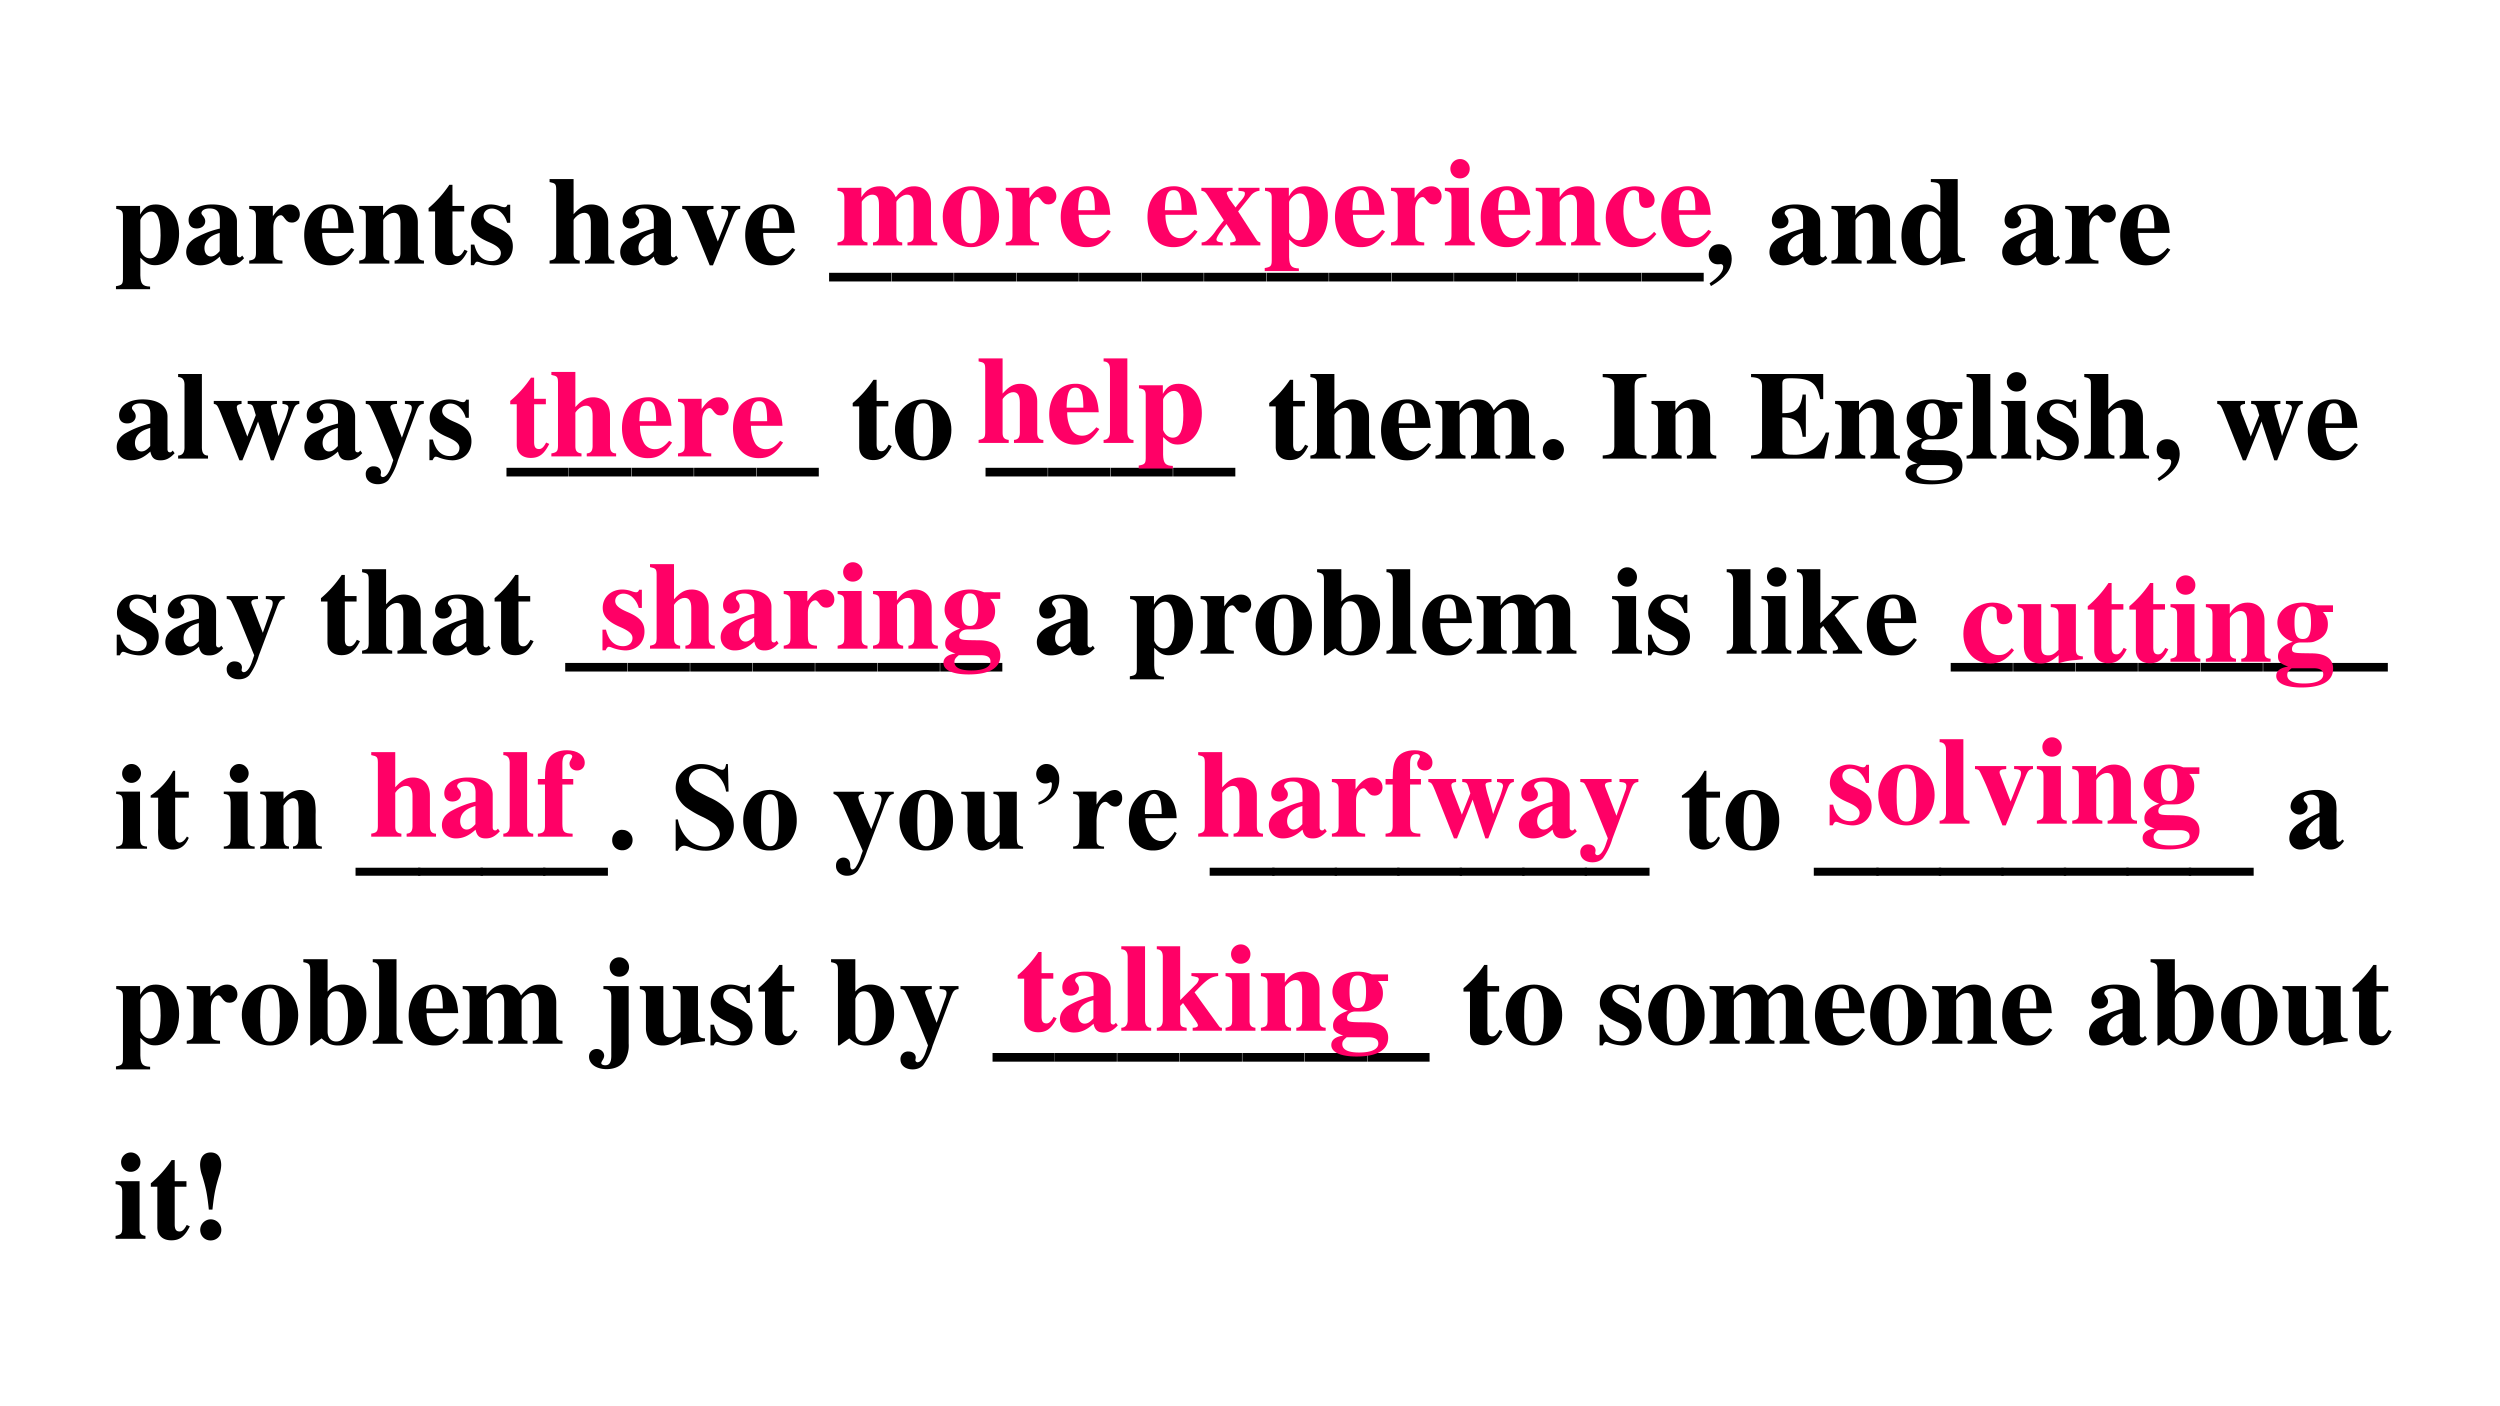
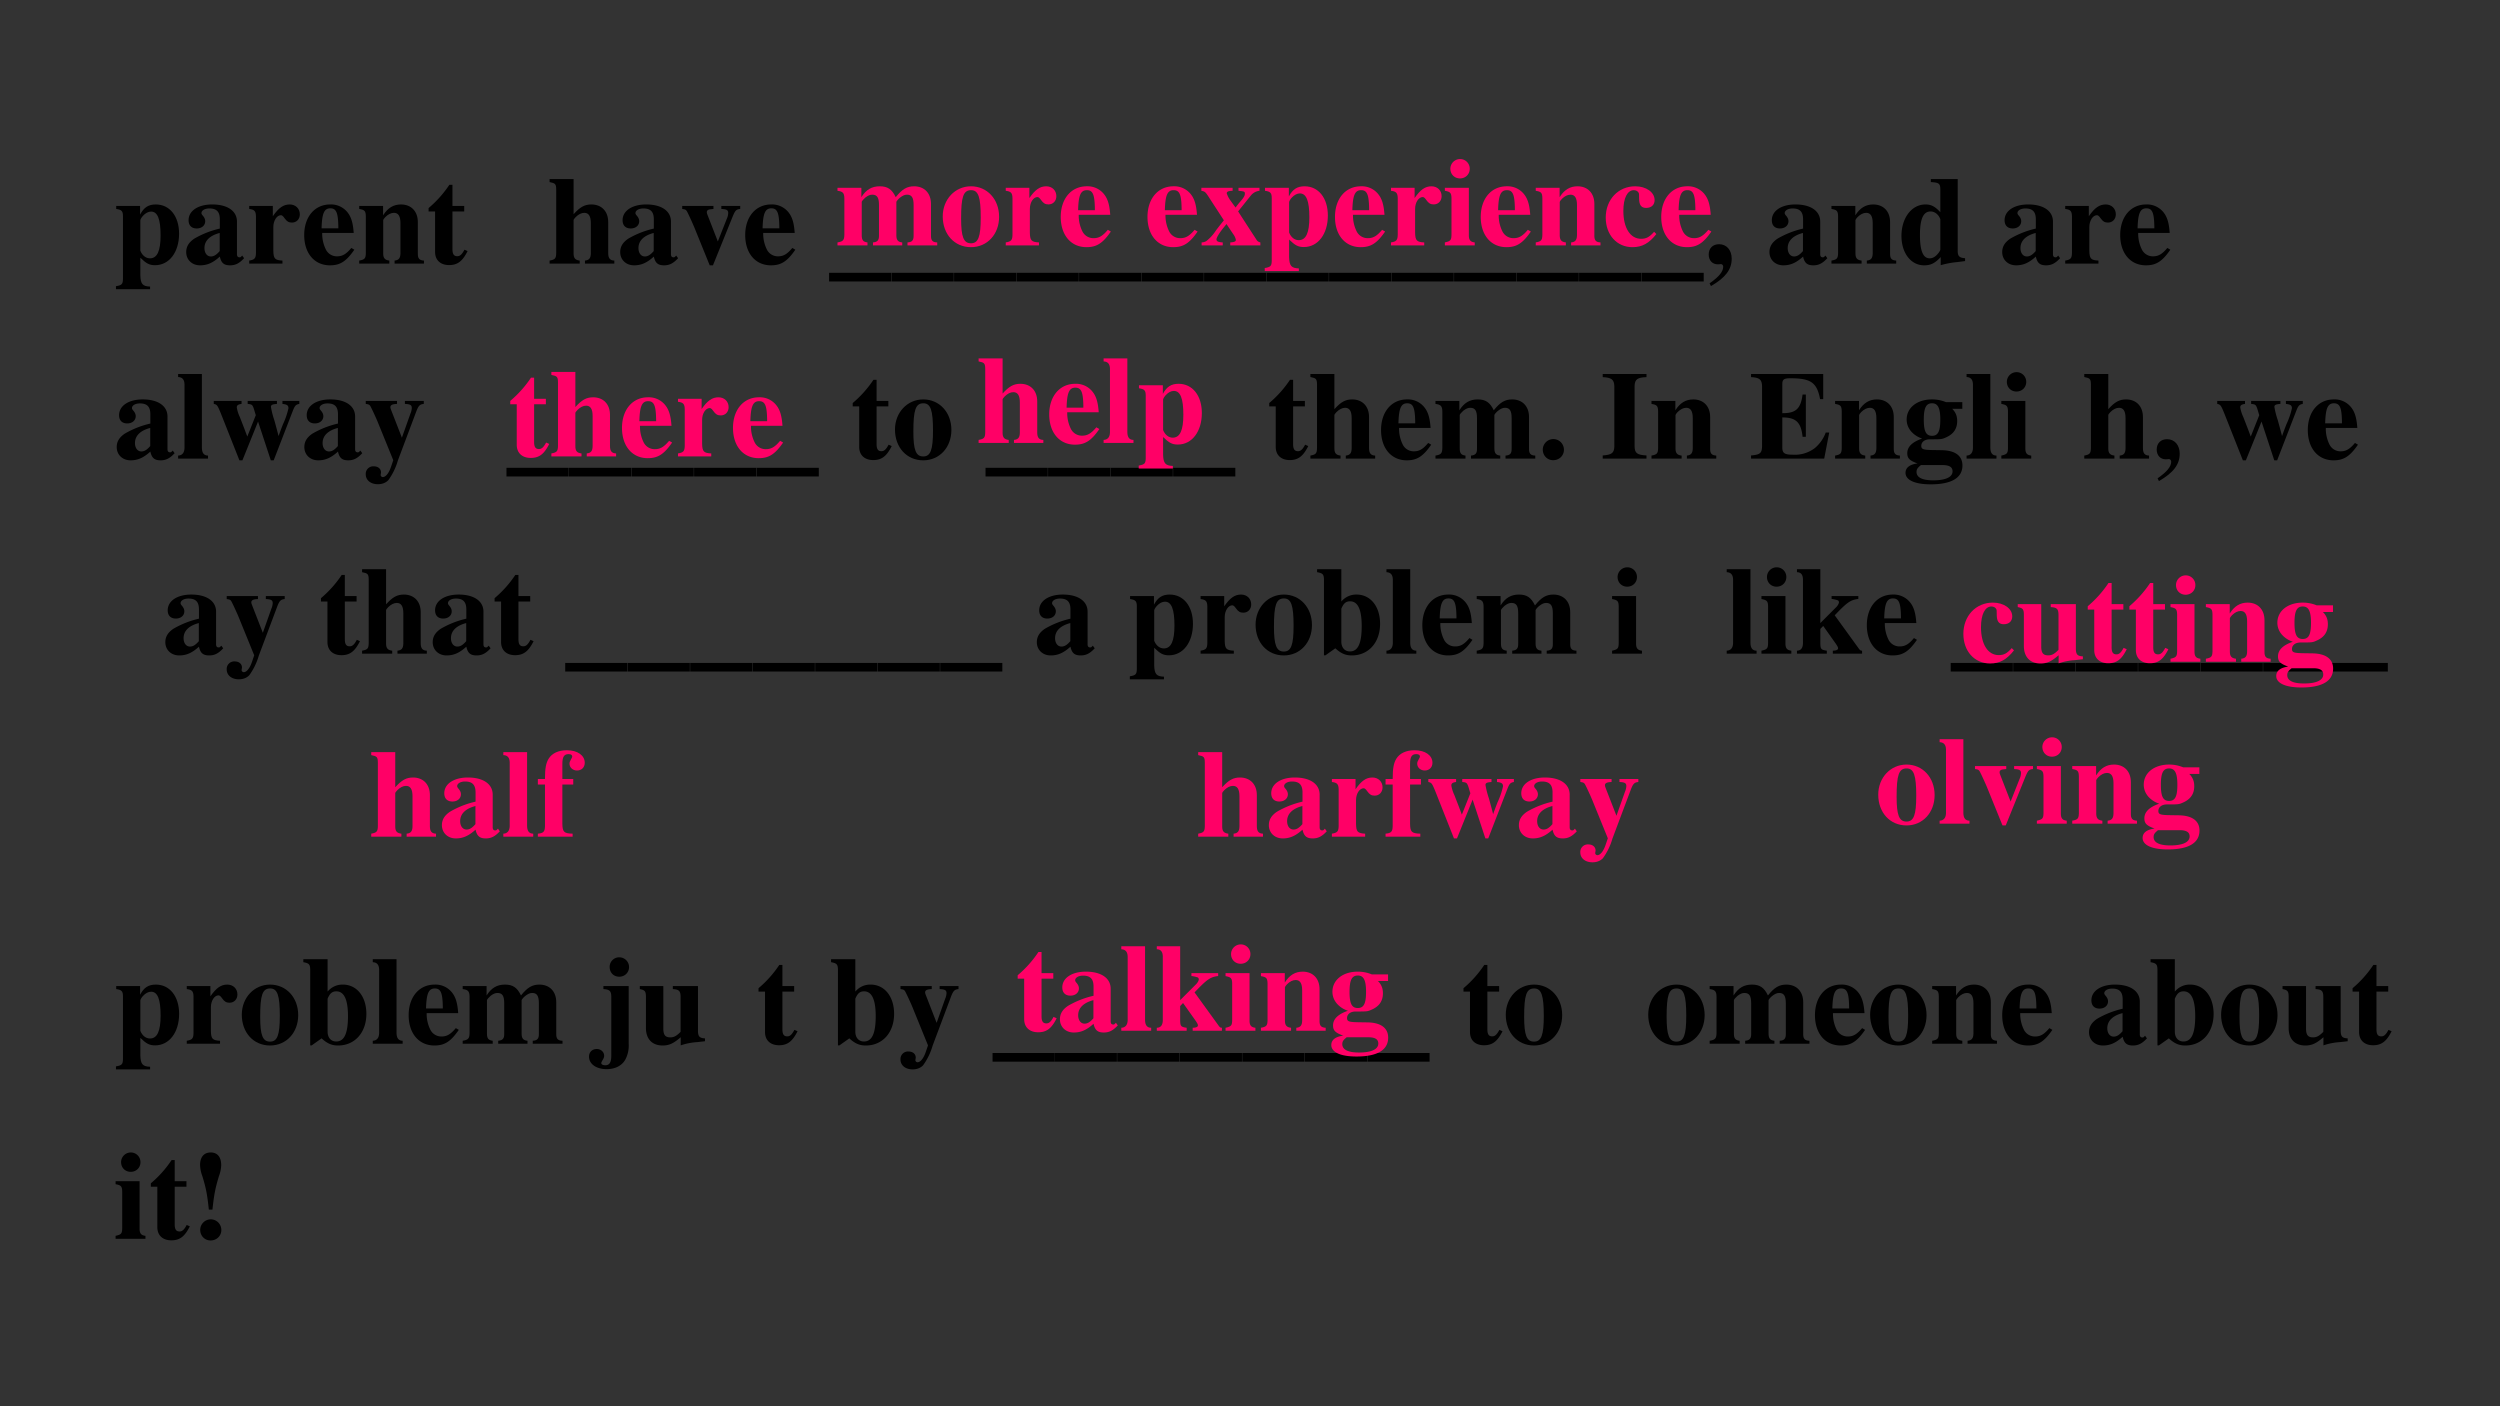
<svg xmlns="http://www.w3.org/2000/svg" xmlns:xlink="http://www.w3.org/1999/xlink" width="960" height="540" viewBox="0 0 720 405">
  <rect x="0" y="0" width="720" height="405" fill="#333333" stroke="none" />
  <g data-name="Artifact">
    <clipPath id="a">
      <path fill-rule="evenodd" d="M0 405h720V0H0Z" />
    </clipPath>
    <g clip-path="url(#a)">
-       <path fill="#fff" fill-rule="evenodd" d="M0 405h720V0H0Z" />
-     </g>
+       </g>
  </g>
  <g data-name="Span">
    <clipPath id="b">
      <path fill-rule="evenodd" d="M0 405h720V0H0Z" />
    </clipPath>
    <g clip-path="url(#b)">
      <symbol id="c">
        <path d="M.273.021C.213.023.197.042.195.111v.141C.243.205.268.192.313.192c.113 0 .192.104.192.252 0 .14-.075.234-.186.234C.26.678.224.655.193.597v.069H.002V.642C.046.636.056.625.056.583V.082C.055.04.047.032 0 .024V0h.273v.021m-.078.53c0 .007.009.023.021.036.02.022.043.034.065.034.052 0 .076-.06.076-.191C.357.306.33.247.272.247.239.247.21.27.195.308v.243Z" />
      </symbol>
      <symbol id="d">
        <path d="m.448.078-.01-.01C.435.065.432.064.427.064.413.064.406.072.406.089V.35C.406.435.33.487.208.487.095.487.019.436.019.361c0-.042.024-.066.065-.066.04 0 .068.024.068.058C.152.367.147.38.134.396.125.406.122.412.122.418c0 .021.027.037.063.037.059 0 .084-.027.084-.088V.294A.724.724 0 0 1 .064.213C.02.183 0 .149 0 .106 0 .045.046 0 .111 0c.057 0 .103.02.158.07C.28.019.302 0 .351 0c.043 0 .074.016.112.057L.448.078m-.18.036C.241.083.221.071.197.071c-.03 0-.051.027-.051.067 0 .058.042.1.122.121V.114Z" />
      </symbol>
      <symbol id="e">
        <path d="M.266.024C.205.027.194.04.193.103v.189c0 .052.028.095.061.095C.262.387.271.38.282.364.301.337.316.328.342.328c.037 0 .063.028.063.066C.405.44.371.473.324.473.274.473.236.447.189.379v.082H0V.437C.042.432.053.42.054.378V.084C.053.042.043.031 0 .024V0h.266v.024Z" />
      </symbol>
      <symbol id="f">
        <path d="M.377.139C.336.09.306.072.263.072a.098.098 0 0 0-.089.053.284.284 0 0 0-.03.134h.252C.39.343.375.39.343.428a.168.168 0 0 1-.135.059C.084.487 0 .388 0 .242S.082 0 .206 0c.081 0 .13.031.195.125L.377.139M.139.296c.003.12.021.16.07.16.047 0 .062-.034.064-.145V.296H.139Z" />
      </symbol>
      <symbol id="g">
        <path d="M.518.024C.481.026.468.041.469.081v.251c0 .086-.053.141-.135.141C.274.473.228.445.191.386v.075H0V.437C.044.43.052.421.053.378V.084C.052.041.044.032 0 .024V0h.241v.024C.205.028.192.044.192.081v.267c0 .003.007.014.017.024.022.022.046.034.069.034C.313.406.33.379.33.323V.081C.329.043.316.027.283.024V0h.235v.024Z" />
      </symbol>
      <symbol id="h">
        <path d="M.285.473H.191v.169H.166A.878.878 0 0 0 0 .456V.429h.052V.105C.052.04.095 0 .164 0c.067 0 .107.03.148.112L.287.123C.267.085.251.071.23.071.202.071.191.088.191.128v.301h.094v.044Z" />
      </symbol>
      <symbol id="i">
-         <path d="M.315.34v.145H.293C.287.47.281.465.268.465a.118.118 0 0 0-.031.007.23.23 0 0 1-.078.015C.068.487.002.425.002.341c0-.066.041-.112.142-.155C.213.156.24.131.24.099.24.06.21.034.165.034c-.07 0-.116.045-.137.132H0V.001h.025c.011.022.017.028.026.028A.07.07 0 0 0 .074.023.348.348 0 0 1 .182 0c.091 0 .154.062.154.152 0 .071-.038.114-.138.156C.13.337.102.362.102.396c0 .033.028.058.066.058A.108.108 0 0 0 .243.422.174.174 0 0 0 .29.34h.025Z" />
-       </symbol>
+         </symbol>
      <symbol id="j">
        <path d="M-2147483500-2147483500Z" />
      </symbol>
      <symbol id="k">
        <path d="M.518.024C.483.025.469.043.469.084v.248c0 .086-.053.141-.135.141-.053 0-.09-.02-.142-.078v.281H0V.652C.046.643.052.637.053.594v-.51C.052.041.044.032 0 .024V0h.241v.024C.205.028.192.044.192.081v.267c0 .004.007.014.017.024.022.022.046.034.069.034C.313.406.33.379.33.323V.081C.329.043.316.027.283.024V0h.235v.024Z" />
      </symbol>
      <symbol id="l">
        <path d="M.464.475H.313V.451C.356.449.368.442.368.418A.116.116 0 0 0 .357.373L.285.191.206.394C.198.414.197.418.197.425c0 .015.01.022.035.024L.25.451v.024H0V.451C.023.448.029.445.035.436c.003 0 .049-.1.065-.14L.22 0h.026l.16.396C.425.44.433.448.464.451v.024Z" />
      </symbol>
      <symbol id="m">
        <path d="M.497 0v.069H0V0h.497Z" />
      </symbol>
      <symbol id="n">
        <path d="M.018 0c.116.067.166.133.166.219 0 .069-.041.116-.101.116C.033.335 0 .303 0 .252 0 .206.029.174.073.174L.09.175l.007.001C.108.176.116.167.116.155.116.116.082.074.007.022L.018 0Z" />
      </symbol>
      <symbol id="o">
        <path d="M.509.057C.464.06.45.073.45.115V.69H.235V.666C.3.662.31.655.311.608V.425C.268.471.238.487.192.487.082.487 0 .38 0 .235 0 .098.076 0 .181 0c.053 0 .086.016.133.066V.001a.687.687 0 0 0 .133.025l.062.008v.023M.311.126C.311.12.301.103.289.09.269.067.248.056.226.056.173.056.148.115.148.243c0 .129.027.188.085.188.033 0 .064-.024.078-.062V.126Z" />
      </symbol>
      <use xlink:href="#c" transform="matrix(36 0 0 -36 33.396 83.29)" />
      <use xlink:href="#d" transform="matrix(36 0 0 -36 53.628 76.414)" />
      <use xlink:href="#e" transform="matrix(36 0 0 -36 71.772 75.91)" />
      <use xlink:href="#f" transform="matrix(36 0 0 -36 87.612 76.414)" />
      <use xlink:href="#g" transform="matrix(36 0 0 -36 103.452 75.91)" />
      <use xlink:href="#h" transform="matrix(36 0 0 -36 123.432 76.342)" />
      <use xlink:href="#i" transform="matrix(36 0 0 -36 135.6 76.414)" />
      <use xlink:href="#j" transform="matrix(36 0 0 -36 77309400000 -77309400000)" />
      <use xlink:href="#k" transform="matrix(36 0 0 -36 158.28 75.91)" />
      <use xlink:href="#d" transform="matrix(36 0 0 -36 178.62 76.414)" />
      <use xlink:href="#l" transform="matrix(36 0 0 -36 196.476 76.414)" />
      <use xlink:href="#f" transform="matrix(36 0 0 -36 214.62 76.414)" />
      <use xlink:href="#j" transform="matrix(36 0 0 -36 77309400000 -77309400000)" />
      <use xlink:href="#m" transform="matrix(36 0 0 -36 238.776 81.058)" />
      <use xlink:href="#m" transform="matrix(36 0 0 -36 256.776 81.058)" />
      <use xlink:href="#m" transform="matrix(36 0 0 -36 274.776 81.058)" />
      <use xlink:href="#m" transform="matrix(36 0 0 -36 292.776 81.058)" />
      <use xlink:href="#m" transform="matrix(36 0 0 -36 310.776 81.058)" />
      <use xlink:href="#m" transform="matrix(36 0 0 -36 328.776 81.058)" />
      <use xlink:href="#m" transform="matrix(36 0 0 -36 346.776 81.058)" />
      <use xlink:href="#m" transform="matrix(36 0 0 -36 364.776 81.058)" />
      <use xlink:href="#m" transform="matrix(36 0 0 -36 382.776 81.058)" />
      <use xlink:href="#m" transform="matrix(36 0 0 -36 400.776 81.058)" />
      <use xlink:href="#m" transform="matrix(36 0 0 -36 418.776 81.058)" />
      <use xlink:href="#m" transform="matrix(36 0 0 -36 436.776 81.058)" />
      <use xlink:href="#m" transform="matrix(36 0 0 -36 454.776 81.058)" />
      <use xlink:href="#m" transform="matrix(36 0 0 -36 472.776 81.058)" />
      <use xlink:href="#n" transform="matrix(36 0 0 -36 492.108 82.39)" />
      <use xlink:href="#j" transform="matrix(36 0 0 -36 77309400000 -77309400000)" />
      <use xlink:href="#d" transform="matrix(36 0 0 -36 509.604 76.414)" />
      <use xlink:href="#g" transform="matrix(36 0 0 -36 527.46 75.91)" />
      <use xlink:href="#o" transform="matrix(36 0 0 -36 547.62 76.414)" />
      <use xlink:href="#j" transform="matrix(36 0 0 -36 77309400000 -77309400000)" />
      <use xlink:href="#d" transform="matrix(36 0 0 -36 576.636 76.414)" />
      <use xlink:href="#e" transform="matrix(36 0 0 -36 594.78 75.91)" />
      <use xlink:href="#f" transform="matrix(36 0 0 -36 610.62 76.414)" />
      <use xlink:href="#j" transform="matrix(36 0 0 -36 77309400000 -77309400000)" />
    </g>
  </g>
  <g data-name="Span">
    <clipPath id="p">
      <path fill-rule="evenodd" d="M0 405h720V0H0Z" />
    </clipPath>
    <g clip-path="url(#p)">
      <symbol id="q">
        <path d="M.239.024c-.032 0-.048.02-.049.06v.592H0V.652C.033.651.05.632.051.594v-.51C.05.046.032.025 0 .024V0h.239v.024Z" />
      </symbol>
      <symbol id="r">
        <path d="M.684.475H.549V.451C.586.447.597.439.597.416A.61.61 0 0 0 .553.288 3.579 3.579 0 0 1 .518.194a5.28 5.28 0 0 1-.034.127.666.666 0 0 0-.027.106c0 .016.01.021.048.024v.024H.271V.451C.31.447.311.446.33.38L.336.361.268.19.244.254.208.347a.28.28 0 0 0-.024.076c0 .017.01.024.038.028v.024H0V.451C.026.446.03.44.057.374L.205 0h.024l.125.31L.456 0h.023l.155.401c.015.037.023.045.05.05v.024Z" />
      </symbol>
      <symbol id="s">
        <path d="M.464.666H.313V.642C.356.64.368.633.368.609A.125.125 0 0 0 .357.564L.289.372.217.557c-.02.051-.02.051-.02.059 0 .015.012.022.037.025L.25.642v.024H0V.642C.023.639.029.636.035.627.038.626.084.528.1.487L.22.192.202.139C.185.089.16.057.136.057a.018.018 0 0 0-.017.017L.12.08l.002.014c0 .029-.023.049-.058.049A.06.06 0 0 1 0 .079C0 .032.04 0 .097 0 .131 0 .16.011.181.033A.507.507 0 0 1 .257.19l.149.397c.017.042.027.052.058.055v.024Z" />
      </symbol>
      <symbol id="t">
        <path d="M.226.487C.098.487 0 .382 0 .246 0 .103.094 0 .226 0c.13 0 .225.103.225.243 0 .141-.096.244-.225.244M.227.456C.285.456.304.401.304.237.304.083.284.031.226.031.167.031.147.082.147.229c0 .175.018.227.08.227Z" />
      </symbol>
      <symbol id="u">
        <path d="M.798.024C.76.025.747.04.748.081v.251c0 .086-.053.141-.135.141C.556.473.517.45.466.386.436.449.401.473.338.473.274.473.229.446.191.386v.075H0V.437C.042.432.054.42.055.378V.084C.054.042.044.031 0 .024V0h.24v.024C.206.028.194.042.194.081v.267c0 .006.016.024.029.035.021.016.037.023.055.023.039 0 .054-.023.054-.083V.081C.333.042.32.027.284.024V0h.234v.024C.484.027.471.043.471.081v.267c0 .005.016.024.029.034.022.017.038.024.056.024.038 0 .053-.024.053-.083V.081C.61.041.597.026.56.024V0h.238v.024Z" />
      </symbol>
      <symbol id="v">
        <path d="M.084.169A.085.085 0 0 1 0 .085C0 .037.036 0 .083 0c.048 0 .086.036.086.083a.085.085 0 0 1-.085.086Z" />
      </symbol>
      <symbol id="w">
        <path d="M.35.025C.276.029.256.043.255.096V.58C.256.633.278.649.35.651v.025H0V.651C.07.648.091.632.093.58V.096C.091.045.073.03 0 .025V0h.35v.025Z" />
      </symbol>
      <symbol id="x">
        <path d="M0 .651C.067.648.086.632.088.58V.096C.086.043.072.031 0 .025V0h.585l.04.208H.597A.294.294 0 0 0 .51.084.264.264 0 0 0 .333.031C.268.031.25.044.25.087v.242C.359.329.4.29.412.174h.026v.338H.412C.397.398.358.362.25.363v.232c0 .038.013.047.065.047.163 0 .212-.034.237-.167h.025v.201H0V.651Z" />
      </symbol>
      <symbol id="y">
        <path d="M.454.604v.053h-.13a.293.293 0 0 1-.112.022C.093.679.009.613.009.518c0-.035.012-.067.036-.095A.197.197 0 0 1 .133.366C.054.339.014.3.014.249.014.208.032.19.096.167.033.159 0 .133 0 .092 0 .034.075 0 .201 0c.167 0 .254.052.254.151 0 .077-.058.12-.164.122L.226.274c-.085.001-.1.006-.1.034 0 .031.028.052.068.052.092 0 .096 0 .129.015.06.026.09.069.09.131 0 .04-.012.07-.04.098h.081M.296.154c.054 0 .08-.016.08-.05C.376.058.321.032.222.032.134.032.088.055.088.099c0 .021.007.032.035.055h.173M.212.648C.259.648.278.61.278.517S.26.388.212.388.146.423.146.517s.018.131.066.131Z" />
      </symbol>
      <symbol id="z">
        <path d="M.239.024C.205.028.192.043.192.081v.38H0V.437C.044.429.052.42.053.378V.084C.052.042.045.034 0 .024V0h.239v.024M.122.691A.078.078 0 0 1 .044.614c0-.045.033-.078.077-.078s.078.033.078.077a.077.077 0 0 1-.077.078Z" />
      </symbol>
      <use xlink:href="#d" transform="matrix(36.024 0 0 -36.024 33.613 132.574)" />
      <use xlink:href="#q" transform="matrix(36.024 0 0 -36.024 51.3 132.07)" />
      <use xlink:href="#r" transform="matrix(36.024 0 0 -36.024 61.567 132.574)" />
      <use xlink:href="#d" transform="matrix(36.024 0 0 -36.024 87.649 132.574)" />
      <use xlink:href="#s" transform="matrix(36.024 0 0 -36.024 105.336 139.455)" />
      <use xlink:href="#i" transform="matrix(36.024 0 0 -36.024 123.673 132.574)" />
      <use xlink:href="#j" transform="matrix(36.024 0 0 -36.024 77360940000 -77360940000)" />
      <use xlink:href="#m" transform="matrix(36.024 0 0 -36.024 145.863 137.221)" />
      <use xlink:href="#m" transform="matrix(36.024 0 0 -36.024 163.875 137.221)" />
      <use xlink:href="#m" transform="matrix(36.024 0 0 -36.024 181.887 137.221)" />
      <use xlink:href="#m" transform="matrix(36.024 0 0 -36.024 199.9 137.221)" />
      <use xlink:href="#m" transform="matrix(36.024 0 0 -36.024 217.911 137.221)" />
      <use xlink:href="#j" transform="matrix(36.024 0 0 -36.024 77360940000 -77360940000)" />
      <use xlink:href="#h" transform="matrix(36.024 0 0 -36.024 245.578 132.502)" />
      <use xlink:href="#t" transform="matrix(36.024 0 0 -36.024 257.754 132.574)" />
      <use xlink:href="#j" transform="matrix(36.024 0 0 -36.024 77360940000 -77360940000)" />
      <use xlink:href="#m" transform="matrix(36.024 0 0 -36.024 283.835 137.221)" />
      <use xlink:href="#m" transform="matrix(36.024 0 0 -36.024 301.847 137.221)" />
      <use xlink:href="#m" transform="matrix(36.024 0 0 -36.024 319.86 137.221)" />
      <use xlink:href="#m" transform="matrix(36.024 0 0 -36.024 337.871 137.221)" />
      <use xlink:href="#j" transform="matrix(36.024 0 0 -36.024 77360940000 -77360940000)" />
      <use xlink:href="#h" transform="matrix(36.024 0 0 -36.024 365.538 132.502)" />
      <use xlink:href="#k" transform="matrix(36.024 0 0 -36.024 377.39 132.07)" />
      <use xlink:href="#f" transform="matrix(36.024 0 0 -36.024 397.743 132.574)" />
      <use xlink:href="#u" transform="matrix(36.024 0 0 -36.024 413.414 132.07)" />
      <use xlink:href="#v" transform="matrix(36.024 0 0 -36.024 444.322 132.538)" />
      <use xlink:href="#j" transform="matrix(36.024 0 0 -36.024 77360940000 -77360940000)" />
      <use xlink:href="#w" transform="matrix(36.024 0 0 -36.024 461.578 132.07)" />
      <use xlink:href="#g" transform="matrix(36.024 0 0 -36.024 475.627 132.07)" />
      <use xlink:href="#j" transform="matrix(36.024 0 0 -36.024 77360940000 -77360940000)" />
      <use xlink:href="#x" transform="matrix(36.024 0 0 -36.024 504.302 132.07)" />
      <use xlink:href="#g" transform="matrix(36.024 0 0 -36.024 528.51 132.07)" />
      <use xlink:href="#y" transform="matrix(36.024 0 0 -36.024 548.792 139.49)" />
      <use xlink:href="#q" transform="matrix(36.024 0 0 -36.024 566.372 132.07)" />
      <use xlink:href="#z" transform="matrix(36.024 0 0 -36.024 576.386 132.07)" />
      <use xlink:href="#i" transform="matrix(36.024 0 0 -36.024 586.581 132.574)" />
      <use xlink:href="#k" transform="matrix(36.024 0 0 -36.024 600.27 132.07)" />
      <use xlink:href="#n" transform="matrix(36.024 0 0 -36.024 621.128 138.554)" />
      <use xlink:href="#j" transform="matrix(36.024 0 0 -36.024 77360940000 -77360940000)" />
      <use xlink:href="#r" transform="matrix(36.024 0 0 -36.024 638.564 132.574)" />
      <use xlink:href="#f" transform="matrix(36.024 0 0 -36.024 664.645 132.574)" />
      <use xlink:href="#j" transform="matrix(36.024 0 0 -36.024 77360940000 -77360940000)" />
    </g>
  </g>
  <g data-name="Span">
    <clipPath id="A">
      <path fill-rule="evenodd" d="M0 405h720V0H0Z" />
    </clipPath>
    <g clip-path="url(#A)">
      <symbol id="B">
        <path d="M0 .666C.045.658.054.649.055.608V.001h.012l.079.056C.192.015.228 0 .278 0c.133 0 .226.103.226.253 0 .139-.077.234-.188.234A.154.154 0 0 1 .194.431V.69H0V.666M.194.374c.018.043.037.059.07.059.062 0 .093-.066.093-.198C.357.096.327.032.263.032.221.032.194.063.194.111v.263Z" />
      </symbol>
      <symbol id="C">
        <path d="M.491.461H.277V.438A.228.228 0 0 0 .329.426.02.02 0 0 0 .336.412c0-.01-.01-.028-.021-.039L.187.245v.431H0V.652C.032.651.047.633.048.594v-.51C.047.044.031.025 0 .024V0h.239v.024C.192.031.188.037.187.084v.114L.21.222.305.088C.323.063.329.051.329.043.329.031.315.025.287.024V0h.234v.024C.51.024.505.027.496.039L.302.307c.1.105.126.123.189.131v.023Z" />
      </symbol>
      <use xlink:href="#i" transform="matrix(36 0 0 -36 33.612 188.764)" />
      <use xlink:href="#d" transform="matrix(36 0 0 -36 47.616 188.764)" />
      <use xlink:href="#s" transform="matrix(36 0 0 -36 65.292 195.64)" />
      <use xlink:href="#j" transform="matrix(36 0 0 -36 77309400000 -77309400000)" />
      <use xlink:href="#h" transform="matrix(36 0 0 -36 92.436 188.692)" />
      <use xlink:href="#k" transform="matrix(36 0 0 -36 104.28 188.26)" />
      <use xlink:href="#d" transform="matrix(36 0 0 -36 124.62 188.764)" />
      <use xlink:href="#h" transform="matrix(36 0 0 -36 142.44 188.692)" />
      <use xlink:href="#j" transform="matrix(36 0 0 -36 77309400000 -77309400000)" />
      <use xlink:href="#m" transform="matrix(36 0 0 -36 162.78 193.408)" />
      <use xlink:href="#m" transform="matrix(36 0 0 -36 180.78 193.408)" />
      <use xlink:href="#m" transform="matrix(36 0 0 -36 198.78 193.408)" />
      <use xlink:href="#m" transform="matrix(36 0 0 -36 216.78 193.408)" />
      <use xlink:href="#m" transform="matrix(36 0 0 -36 234.78 193.408)" />
      <use xlink:href="#m" transform="matrix(36 0 0 -36 252.78 193.408)" />
      <use xlink:href="#m" transform="matrix(36 0 0 -36 270.78 193.408)" />
      <use xlink:href="#j" transform="matrix(36 0 0 -36 77309400000 -77309400000)" />
      <use xlink:href="#d" transform="matrix(36 0 0 -36 298.608 188.764)" />
      <use xlink:href="#j" transform="matrix(36 0 0 -36 77309400000 -77309400000)" />
      <use xlink:href="#c" transform="matrix(36 0 0 -36 325.392 195.64)" />
      <use xlink:href="#e" transform="matrix(36 0 0 -36 345.768 188.26)" />
      <use xlink:href="#t" transform="matrix(36 0 0 -36 361.608 188.764)" />
      <use xlink:href="#B" transform="matrix(36 0 0 -36 379.32 188.764)" />
      <use xlink:href="#q" transform="matrix(36 0 0 -36 399.3 188.26)" />
      <use xlink:href="#f" transform="matrix(36 0 0 -36 409.632 188.764)" />
      <use xlink:href="#u" transform="matrix(36 0 0 -36 425.292 188.26)" />
      <use xlink:href="#j" transform="matrix(36 0 0 -36 77309400000 -77309400000)" />
      <use xlink:href="#z" transform="matrix(36 0 0 -36 464.28 188.26)" />
      <use xlink:href="#i" transform="matrix(36 0 0 -36 474.612 188.764)" />
      <use xlink:href="#j" transform="matrix(36 0 0 -36 77309400000 -77309400000)" />
      <use xlink:href="#q" transform="matrix(36 0 0 -36 497.292 188.26)" />
      <use xlink:href="#z" transform="matrix(36 0 0 -36 507.3 188.26)" />
      <use xlink:href="#C" transform="matrix(36 0 0 -36 517.524 188.26)" />
      <use xlink:href="#f" transform="matrix(36 0 0 -36 537.648 188.764)" />
      <use xlink:href="#j" transform="matrix(36 0 0 -36 77309400000 -77309400000)" />
      <use xlink:href="#m" transform="matrix(36 0 0 -36 561.804 193.408)" />
      <use xlink:href="#m" transform="matrix(36 0 0 -36 579.804 193.408)" />
      <use xlink:href="#m" transform="matrix(36 0 0 -36 597.804 193.408)" />
      <use xlink:href="#m" transform="matrix(36 0 0 -36 615.804 193.408)" />
      <use xlink:href="#m" transform="matrix(36 0 0 -36 633.804 193.408)" />
      <use xlink:href="#m" transform="matrix(36 0 0 -36 651.804 193.408)" />
      <use xlink:href="#m" transform="matrix(36 0 0 -36 669.804 193.408)" />
      <use xlink:href="#j" transform="matrix(36 0 0 -36 77309400000 -77309400000)" />
    </g>
  </g>
  <g data-name="Span">
    <clipPath id="D">
-       <path fill-rule="evenodd" d="M0 405h720V0H0Z" />
-     </clipPath>
+       </clipPath>
    <g clip-path="url(#D)">
      <symbol id="E">
        <path d="M.123.678C.144.678.163.67.177.655A.072.072 0 0 0 .199.602.072.072 0 0 0 .176.55.072.072 0 0 0 .123.527.072.072 0 0 0 .07.549a.072.072 0 0 0-.022.053c0 .02.007.039.022.053a.072.072 0 0 0 .053.023M.191.457V.095c0-.033.004-.053.012-.062C.21.023.225.019.247.018V0H0v.018c.02 0 .035.006.045.017.006.008.01.027.01.06V.36C.055.394.05.414.043.423.036.432.021.437 0 .438v.019h.191Z" />
      </symbol>
      <symbol id="F">
-         <path d="M.196.63V.463h.109V.415H.196V.133C.196.106.197.089.2.082A.04.04 0 0 1 .213.063.03.03 0 0 1 .23.056c.021 0 .041.016.06.048l.015-.01C.278.03.235 0 .176 0a.115.115 0 0 0-.073.024.108.108 0 0 0-.039.054.46.46 0 0 0-.004.09v.247H0v.017A.55.55 0 0 1 .18.63h.016Z" />
-       </symbol>
+         </symbol>
      <symbol id="G">
        <path d="M-2147483500-2147483500Z" />
      </symbol>
      <symbol id="H">
        <path d="M.186.457v-.06a.263.263 0 0 0 .067.056.143.143 0 0 0 .07.017.11.11 0 0 0 .073-.025.117.117 0 0 0 .04-.06.473.473 0 0 0 .007-.108V.1c0-.036.003-.058.01-.066C.459.025.473.02.493.018V0H.262v.018c.017.002.03.009.037.021.005.008.008.028.008.06v.204a.332.332 0 0 1-.005.07.041.041 0 0 1-.015.023.036.036 0 0 1-.023.008C.236.404.21.384.186.344V.1c0-.035.003-.056.01-.065C.201.025.213.02.23.018V0H0v.018C.02.02.033.026.041.036.047.043.049.064.049.1v.257C.05.392.046.413.04.422.034.43.02.436 0 .438v.019h.186Z" />
      </symbol>
      <symbol id="I">
        <path d="M0 .064h.519V0H0v.064Z" />
      </symbol>
      <symbol id="J">
        <path d="M.081.163A.078.078 0 0 0 .14.139.079.079 0 0 0 .163.08.079.079 0 0 0 .139.023.08.08 0 0 0 .08 0a.08.08 0 0 0-.058.023A.08.08 0 0 0 0 .081.08.08 0 0 0 .023.14a.079.079 0 0 0 .058.024Z" />
      </symbol>
      <symbol id="K">
        <path d="m.418.693.005-.22h-.02a.224.224 0 0 1-.07.132.174.174 0 0 1-.12.051A.113.113 0 0 1 .136.63.08.08 0 0 1 .106.57c0-.015.003-.028.01-.04A.166.166 0 0 1 .162.484c.015-.01.05-.03.106-.057A.471.471 0 0 0 .424.319.188.188 0 0 0 .4.059.232.232 0 0 0 .235 0c-.02 0-.04.002-.059.006a.446.446 0 0 0-.07.024.106.106 0 0 1-.038.01A.048.048 0 0 1 .04.03.068.068 0 0 1 .018 0H0v.25h.018A.289.289 0 0 1 .101.09.195.195 0 0 1 .233.033c.036 0 .065.01.087.03.022.02.033.043.033.07A.09.09 0 0 1 .34.178.138.138 0 0 1 .302.22a.555.555 0 0 1-.09.052.776.776 0 0 0-.13.076.235.235 0 0 0-.06.07A.175.175 0 0 0 0 .501C0 .555.02.6.06.637a.203.203 0 0 0 .146.056.25.25 0 0 0 .118-.03A.135.135 0 0 1 .37.647c.008 0 .015.003.02.008C.395.66.4.673.403.693h.015Z" />
      </symbol>
      <symbol id="L">
        <path d="M.213.484c.04 0 .077-.01.11-.03.035-.021.06-.05.078-.088A.286.286 0 0 0 .428.242a.262.262 0 0 0-.05-.163A.195.195 0 0 0 .215 0a.188.188 0 0 0-.158.072A.267.267 0 0 0 0 .24a.27.27 0 0 0 .057.17c.038.05.09.074.156.074M.215.449A.057.057 0 0 1 .172.43C.16.418.152.393.148.356A1.687 1.687 0 0 1 .143.202C.143.167.145.135.15.104A.094.094 0 0 1 .173.052a.054.054 0 0 1 .04-.018C.228.034.24.038.25.046a.082.082 0 0 1 .025.046 1.127 1.127 0 0 1 0 .302.087.087 0 0 1-.027.045.051.051 0 0 1-.033.01Z" />
      </symbol>
      <symbol id="M">
        <path d="M.235.197.087.536A.426.426 0 0 1 .038.63.082.082 0 0 1 0 .654v.018h.243V.654C.227.654.215.651.209.645a.025.025 0 0 1-.01-.02C.2.613.207.588.224.552L.302.373l.053.138c.02.05.029.084.029.103a.036.036 0 0 1-.012.029C.364.65.35.653.33.654v.018h.152V.654A.057.057 0 0 1 .446.637.423.423 0 0 1 .398.536L.268.197A.743.743 0 0 0 .195.041.105.105 0 0 0 .11 0a.093.093 0 0 0-.066.023A.073.073 0 0 0 .02.08c0 .019.005.035.017.047A.057.057 0 0 0 .08.145C.096.145.109.139.119.129.129.119.134.102.134.08.134.068.136.06.14.057A.013.013 0 0 1 .149.05c.009 0 .017.005.026.014A.303.303 0 0 1 .22.16l.014.038Z" />
      </symbol>
      <symbol id="N">
        <path d="M.444.47V.113c0-.035.003-.057.01-.066C.46.04.474.034.494.031V.014H.306v.06A.239.239 0 0 0 .242.019.152.152 0 0 0 .168 0 .11.11 0 0 0 .1.023.118.118 0 0 0 .06.08a.409.409 0 0 0-.01.11v.182C.05.406.045.427.04.436.033.444.02.45 0 .452V.47h.186V.158C.186.126.188.105.19.095A.044.044 0 0 1 .205.074.04.04 0 0 1 .23.066C.24.066.25.07.26.076a.202.202 0 0 1 .047.051v.244c0 .035-.003.056-.01.065C.291.444.278.45.257.452V.47h.187Z" />
      </symbol>
      <symbol id="O">
        <path d="M.018 0v.021A.18.18 0 0 1 .1.084a.143.143 0 0 1 .025.08.02.02 0 0 1-.003.013C.12.179.118.18.115.18A.02.02 0 0 1 .106.177.069.069 0 0 0 .071.17a.067.067 0 0 0-.05.022.078.078 0 0 0 .003.11.08.08 0 0 0 .06.024C.11.325.134.315.154.292a.126.126 0 0 0 .03-.088A.196.196 0 0 0 .143.08.242.242 0 0 0 .018 0Z" />
      </symbol>
      <symbol id="P">
        <path d="M.187.457V.353a.33.33 0 0 0 .08.094.117.117 0 0 0 .065.023.057.057 0 0 0 .043-.017C.387.443.392.426.392.406A.074.074 0 0 0 .376.355.049.049 0 0 0 .338.337a.066.066 0 0 0-.045.017.274.274 0 0 1-.022.018.021.021 0 0 1-.012.003.041.041 0 0 1-.027-.01.101.101 0 0 1-.03-.048.332.332 0 0 1-.015-.105V.08C.187.062.188.05.19.044a.04.04 0 0 1 .018-.02.107.107 0 0 1 .039-.006V0H0v.018c.02.001.033.007.04.016.007.01.01.034.01.073V.36a.19.19 0 0 1-.003.05.04.04 0 0 1-.014.02A.075.075 0 0 1 0 .438v.019h.187Z" />
      </symbol>
      <symbol id="Q">
        <path d="M.382.258h-.25A.236.236 0 0 1 .18.115a.102.102 0 0 1 .08-.04C.28.074.299.08.315.09a.21.21 0 0 1 .051.06L.382.138A.279.279 0 0 0 .3.03.178.178 0 0 0 .196 0a.173.173 0 0 0-.154.078A.276.276 0 0 0 0 .234c0 .077.02.137.062.182a.19.19 0 0 0 .145.068.156.156 0 0 0 .12-.057C.36.389.379.333.382.258m-.12.033a.438.438 0 0 1-.01.108.087.087 0 0 1-.025.044.04.04 0 0 1-.028.01C.182.452.17.442.158.426a.214.214 0 0 1-.03-.119V.291h.134Z" />
      </symbol>
      <symbol id="R">
        <path d="M.24.074C.186.024.136 0 .09 0A.087.087 0 0 0 0 .09c0 .035.015.066.045.094.03.028.095.065.196.11v.047a.21.21 0 0 1-.006.065.05.05 0 0 1-.021.023.063.063 0 0 1-.035.01.09.09 0 0 1-.053-.014C.118.42.114.413.114.405c0-.007.004-.016.013-.026C.14.365.146.352.146.34A.054.054 0 0 0 .128.298.065.065 0 0 0 .082.28.075.075 0 0 0 .03.3a.057.057 0 0 0-.02.043.1.1 0 0 0 .027.067.175.175 0 0 0 .078.05.317.317 0 0 0 .103.017c.044 0 .078-.01.103-.028a.128.128 0 0 0 .05-.06.388.388 0 0 0 .006-.094V.118c0-.021 0-.034.002-.04A.023.023 0 0 1 .387.066a.017.017 0 0 1 .01-.004c.01 0 .018.007.027.019L.438.069a.18.18 0 0 0-.05-.053A.11.11 0 0 0 .328 0a.093.093 0 0 0-.06.018.084.084 0 0 0-.027.056m0 .035v.153A.285.285 0 0 1 .153.188a.09.09 0 0 1-.02-.053C.134.12.14.107.15.095A.044.044 0 0 1 .184.082C.2.082.22.092.241.109Z" />
      </symbol>
      <use xlink:href="#E" transform="matrix(36 0 0 -36 33.45 244.44)" />
      <use xlink:href="#F" transform="matrix(36 0 0 -36 43.388 244.669)" />
      <use xlink:href="#G" transform="matrix(36 0 0 -36 77309400000 -77309400000)" />
      <use xlink:href="#E" transform="matrix(36 0 0 -36 64.446 244.44)" />
      <use xlink:href="#H" transform="matrix(36 0 0 -36 74.946 244.44)" />
      <use xlink:href="#G" transform="matrix(36 0 0 -36 77309400000 -77309400000)" />
      <use xlink:href="#I" transform="matrix(36 0 0 -36 102.398 252.21)" />
      <use xlink:href="#I" transform="matrix(36 0 0 -36 120.398 252.21)" />
      <use xlink:href="#I" transform="matrix(36 0 0 -36 138.398 252.21)" />
      <use xlink:href="#I" transform="matrix(36 0 0 -36 156.398 252.21)" />
      <use xlink:href="#J" transform="matrix(36 0 0 -36 176.314 244.88)" />
      <use xlink:href="#G" transform="matrix(36 0 0 -36 77309400000 -77309400000)" />
      <use xlink:href="#K" transform="matrix(36 0 0 -36 194.595 245.002)" />
      <use xlink:href="#L" transform="matrix(36 0 0 -36 214.049 244.932)" />
      <use xlink:href="#G" transform="matrix(36 0 0 -36 77309400000 -77309400000)" />
      <use xlink:href="#M" transform="matrix(36 0 0 -36 240.047 252.21)" />
      <use xlink:href="#L" transform="matrix(36 0 0 -36 259.049 244.932)" />
      <use xlink:href="#N" transform="matrix(36 0 0 -36 276.855 244.932)" />
      <use xlink:href="#O" transform="matrix(36 0 0 -36 298.436 231.766)" />
      <use xlink:href="#P" transform="matrix(36 0 0 -36 309.07 244.44)" />
      <use xlink:href="#Q" transform="matrix(36 0 0 -36 325.125 244.932)" />
      <use xlink:href="#G" transform="matrix(36 0 0 -36 77309400000 -77309400000)" />
      <use xlink:href="#I" transform="matrix(36 0 0 -36 348.386 252.21)" />
      <use xlink:href="#I" transform="matrix(36 0 0 -36 366.386 252.21)" />
      <use xlink:href="#I" transform="matrix(36 0 0 -36 384.386 252.21)" />
      <use xlink:href="#I" transform="matrix(36 0 0 -36 402.386 252.21)" />
      <use xlink:href="#I" transform="matrix(36 0 0 -36 420.386 252.21)" />
      <use xlink:href="#I" transform="matrix(36 0 0 -36 438.386 252.21)" />
      <use xlink:href="#I" transform="matrix(36 0 0 -36 456.386 252.21)" />
      <use xlink:href="#G" transform="matrix(36 0 0 -36 77309400000 -77309400000)" />
      <use xlink:href="#F" transform="matrix(36 0 0 -36 484.388 244.669)" />
      <use xlink:href="#L" transform="matrix(36 0 0 -36 497.009 244.932)" />
      <use xlink:href="#G" transform="matrix(36 0 0 -36 77309400000 -77309400000)" />
      <use xlink:href="#I" transform="matrix(36 0 0 -36 522.374 252.21)" />
      <use xlink:href="#I" transform="matrix(36 0 0 -36 540.374 252.21)" />
      <use xlink:href="#I" transform="matrix(36 0 0 -36 558.374 252.21)" />
      <use xlink:href="#I" transform="matrix(36 0 0 -36 576.374 252.21)" />
      <use xlink:href="#I" transform="matrix(36 0 0 -36 594.374 252.21)" />
      <use xlink:href="#I" transform="matrix(36 0 0 -36 612.374 252.21)" />
      <use xlink:href="#I" transform="matrix(36 0 0 -36 630.374 252.21)" />
      <use xlink:href="#G" transform="matrix(36 0 0 -36 77309400000 -77309400000)" />
      <use xlink:href="#R" transform="matrix(36 0 0 -36 659.325 244.669)" />
      <use xlink:href="#G" transform="matrix(36 0 0 -36 77309400000 -77309400000)" />
    </g>
  </g>
  <g data-name="Span">
    <clipPath id="S">
      <path fill-rule="evenodd" d="M0 405h720V0H0Z" />
    </clipPath>
    <g clip-path="url(#S)">
      <symbol id="T">
        <path d="M.317.664H.115V.64C.164.637.177.625.178.581V.107C.178.054.163.031.13.031.111.031.098.038.098.048c0 .005.003.012.009.022.01.015.014.027.014.037 0 .03-.026.054-.059.054C.025.161 0 .136 0 .1 0 .041.058 0 .14 0c.069 0 .122.027.15.076a.24.24 0 0 1 .027.129v.459m-.075.23A.076.076 0 0 1 .165.817c0-.046.032-.078.077-.078.044 0 .078.034.078.077a.078.078 0 0 1-.078.078Z" />
      </symbol>
      <symbol id="U">
        <path d="M.521.057C.478.059.466.072.465.115v.36H.264V.451C.313.448.325.436.326.392V.109C.293.076.273.065.244.065c-.041 0-.056.02-.056.071v.339H0V.451C.041.443.048.434.049.392V.14c0-.088.05-.14.133-.14.052 0 .087.016.145.066V.001a.495.495 0 0 0 .132.026l.062.007v.023Z" />
      </symbol>
      <use xlink:href="#c" transform="matrix(36.024 0 0 -36.024 33.396 307.985)" />
      <use xlink:href="#e" transform="matrix(36.024 0 0 -36.024 53.786 300.6)" />
      <use xlink:href="#t" transform="matrix(36.024 0 0 -36.024 69.637 301.104)" />
      <use xlink:href="#B" transform="matrix(36.024 0 0 -36.024 87.36 301.104)" />
      <use xlink:href="#q" transform="matrix(36.024 0 0 -36.024 107.354 300.6)" />
      <use xlink:href="#f" transform="matrix(36.024 0 0 -36.024 117.693 301.104)" />
      <use xlink:href="#u" transform="matrix(36.024 0 0 -36.024 133.255 300.6)" />
      <use xlink:href="#j" transform="matrix(36.024 0 0 -36.024 77360940000 -77360940000)" />
      <use xlink:href="#T" transform="matrix(36.024 0 0 -36.024 169.64 307.913)" />
      <use xlink:href="#U" transform="matrix(36.024 0 0 -36.024 184.265 301.104)" />
      <use xlink:href="#i" transform="matrix(36.024 0 0 -36.024 204.619 301.104)" />
      <use xlink:href="#h" transform="matrix(36.024 0 0 -36.024 218.452 301.032)" />
      <use xlink:href="#j" transform="matrix(36.024 0 0 -36.024 77360940000 -77360940000)" />
      <use xlink:href="#B" transform="matrix(36.024 0 0 -36.024 239.346 301.104)" />
      <use xlink:href="#s" transform="matrix(36.024 0 0 -36.024 259.339 307.985)" />
      <use xlink:href="#j" transform="matrix(36.024 0 0 -36.024 77360940000 -77360940000)" />
      <use xlink:href="#m" transform="matrix(36.024 0 0 -36.024 285.853 305.751)" />
      <use xlink:href="#m" transform="matrix(36.024 0 0 -36.024 303.757 305.751)" />
      <use xlink:href="#m" transform="matrix(36.024 0 0 -36.024 321.769 305.751)" />
      <use xlink:href="#m" transform="matrix(36.024 0 0 -36.024 339.78 305.751)" />
      <use xlink:href="#m" transform="matrix(36.024 0 0 -36.024 357.793 305.751)" />
      <use xlink:href="#m" transform="matrix(36.024 0 0 -36.024 375.805 305.751)" />
      <use xlink:href="#m" transform="matrix(36.024 0 0 -36.024 393.817 305.751)" />
      <use xlink:href="#j" transform="matrix(36.024 0 0 -36.024 77360940000 -77360940000)" />
      <use xlink:href="#h" transform="matrix(36.024 0 0 -36.024 421.483 301.032)" />
      <use xlink:href="#t" transform="matrix(36.024 0 0 -36.024 433.66 301.104)" />
      <use xlink:href="#j" transform="matrix(36.024 0 0 -36.024 77360940000 -77360940000)" />
      <use xlink:href="#i" transform="matrix(36.024 0 0 -36.024 460.677 301.104)" />
      <use xlink:href="#t" transform="matrix(36.024 0 0 -36.024 474.69 301.104)" />
      <use xlink:href="#u" transform="matrix(36.024 0 0 -36.024 492.378 300.6)" />
      <use xlink:href="#f" transform="matrix(36.024 0 0 -36.024 522.71 301.104)" />
      <use xlink:href="#t" transform="matrix(36.024 0 0 -36.024 538.597 301.104)" />
      <use xlink:href="#g" transform="matrix(36.024 0 0 -36.024 556.465 300.6)" />
      <use xlink:href="#f" transform="matrix(36.024 0 0 -36.024 576.638 301.104)" />
      <use xlink:href="#j" transform="matrix(36.024 0 0 -36.024 77360940000 -77360940000)" />
      <use xlink:href="#d" transform="matrix(36.024 0 0 -36.024 601.639 301.104)" />
      <use xlink:href="#B" transform="matrix(36.024 0 0 -36.024 619.363 301.104)" />
      <use xlink:href="#t" transform="matrix(36.024 0 0 -36.024 639.68 301.104)" />
      <use xlink:href="#U" transform="matrix(36.024 0 0 -36.024 657.368 301.104)" />
      <use xlink:href="#h" transform="matrix(36.024 0 0 -36.024 677.542 301.032)" />
      <use xlink:href="#j" transform="matrix(36.024 0 0 -36.024 77360940000 -77360940000)" />
    </g>
  </g>
  <g data-name="Span">
    <clipPath id="V">
      <path fill-rule="evenodd" d="M0 405h720V0H0Z" />
    </clipPath>
    <g clip-path="url(#V)">
      <symbol id="W">
        <path d="M.085.169A.085.085 0 0 1 .001.085C.001.037.037 0 .084 0 .132 0 .17.036.17.083a.085.085 0 0 1-.085.086m.014.078C.112.37.122.419.151.515a.27.27 0 0 1 .018.087c0 .065-.03.102-.084.102C.031.704 0 .667 0 .604A.27.27 0 0 1 .018.515C.047.42.057.371.07.247h.029Z" />
      </symbol>
      <use xlink:href="#z" transform="matrix(36 0 0 -36 33.288 356.784)" />
      <use xlink:href="#h" transform="matrix(36 0 0 -36 43.44 357.216)" />
      <use xlink:href="#W" transform="matrix(36 0 0 -36 57.624 357.252)" />
    </g>
  </g>
  <g data-name="Span">
    <clipPath id="X">
      <path fill-rule="evenodd" d="M0 405h720V0H0Z" />
    </clipPath>
    <g clip-path="url(#X)">
      <symbol id="Y">
        <path d="M.472.024C.456.029.449.033.442.044L.294.272l.101.126a.103.103 0 0 0 .07.039v.024H.297V.437C.345.432.348.431.348.413.348.398.338.381.31.349A.502.502 0 0 1 .274.303a1.661 1.661 0 0 0-.038.052.203.203 0 0 0-.033.062c0 .013.013.019.047.02v.024H0V.437C.026.432.032.428.052.398L.18.201C.151.164.124.131.115.117A.347.347 0 0 0 .04.035.082.082 0 0 0 .002.024V0h.169v.024C.134.026.121.033.121.048c0 .016.026.057.064.103l.016.02.042-.063.015-.022A.106.106 0 0 0 .276.044C.276.032.263.026.231.024V0h.241v.024Z" />
      </symbol>
      <symbol id="Z">
        <path d="M.387.123C.35.081.324.067.283.067.196.067.141.154.141.29c0 .103.032.166.084.166.016 0 .031-.008.037-.019C.267.428.267.428.267.386.268.336.285.314.323.314c.042 0 .068.024.068.063 0 .062-.067.11-.155.11C.1.487 0 .381 0 .237 0 .098.089 0 .214 0c.077 0 .133.031.191.105L.387.123Z" />
      </symbol>
      <use xlink:href="#u" fill="#f06" transform="matrix(36 0 0 -36 241.196 70.68)" />
      <use xlink:href="#t" fill="#f06" transform="matrix(36 0 0 -36 271.508 71.184)" />
      <use xlink:href="#e" fill="#f06" transform="matrix(36 0 0 -36 289.652 70.68)" />
      <use xlink:href="#f" fill="#f06" transform="matrix(36 0 0 -36 305.492 71.184)" />
      <use xlink:href="#j" fill="#f06" transform="matrix(36 0 0 -36 77309400000 -77309400000)" />
      <use xlink:href="#f" fill="#f06" transform="matrix(36 0 0 -36 330.476 71.184)" />
      <use xlink:href="#Y" fill="#f06" transform="matrix(36 0 0 -36 345.992 70.68)" />
      <use xlink:href="#c" fill="#f06" transform="matrix(36 0 0 -36 364.244 78.06)" />
      <use xlink:href="#f" fill="#f06" transform="matrix(36 0 0 -36 384.476 71.184)" />
      <use xlink:href="#e" fill="#f06" transform="matrix(36 0 0 -36 400.604 70.68)" />
      <use xlink:href="#z" fill="#f06" transform="matrix(36 0 0 -36 416.12 70.68)" />
      <use xlink:href="#f" fill="#f06" transform="matrix(36 0 0 -36 426.452 71.184)" />
      <use xlink:href="#g" fill="#f06" transform="matrix(36 0 0 -36 442.292 70.68)" />
      <use xlink:href="#Z" fill="#f06" transform="matrix(36 0 0 -36 462.452 71.184)" />
      <use xlink:href="#f" fill="#f06" transform="matrix(36 0 0 -36 478.436 71.184)" />
    </g>
  </g>
  <g data-name="Span">
    <clipPath id="aa">
      <path fill-rule="evenodd" d="M0 405h720V0H0Z" />
    </clipPath>
    <g fill="#f06" clip-path="url(#aa)">
      <use xlink:href="#h" transform="matrix(36 0 0 -36 146.95 131.882)" />
      <use xlink:href="#k" transform="matrix(36 0 0 -36 158.794 131.45)" />
      <use xlink:href="#f" transform="matrix(36 0 0 -36 179.134 131.954)" />
      <use xlink:href="#e" transform="matrix(36 0 0 -36 195.262 131.45)" />
      <use xlink:href="#f" transform="matrix(36 0 0 -36 211.102 131.954)" />
    </g>
  </g>
  <g data-name="Span">
    <clipPath id="ab">
      <path fill-rule="evenodd" d="M0 405h720V0H0Z" />
    </clipPath>
    <g fill="#f06" clip-path="url(#ab)">
      <use xlink:href="#k" transform="matrix(36 0 0 -36 281.836 127.56)" />
      <use xlink:href="#f" transform="matrix(36 0 0 -36 302.176 128.064)" />
      <use xlink:href="#q" transform="matrix(36 0 0 -36 317.836 127.56)" />
      <use xlink:href="#c" transform="matrix(36 0 0 -36 327.952 134.94)" />
    </g>
  </g>
  <g data-name="Span">
    <clipPath id="ac">
      <path fill-rule="evenodd" d="M0 405h720V0H0Z" />
    </clipPath>
    <g fill="#f06" clip-path="url(#ac)">
      <use xlink:href="#Z" transform="matrix(36 0 0 -36 565.45 191.084)" />
      <use xlink:href="#U" transform="matrix(36 0 0 -36 581.11 191.084)" />
      <use xlink:href="#h" transform="matrix(36 0 0 -36 601.27 191.012)" />
      <use xlink:href="#h" transform="matrix(36 0 0 -36 613.258 191.012)" />
      <use xlink:href="#z" transform="matrix(36 0 0 -36 625.102 190.58)" />
      <use xlink:href="#g" transform="matrix(36 0 0 -36 635.29 190.58)" />
      <use xlink:href="#y" transform="matrix(36 0 0 -36 655.558 197.996)" />
    </g>
  </g>
  <g data-name="Span">
    <clipPath id="ad">
-       <path fill-rule="evenodd" d="M0 405h720V0H0Z" />
-     </clipPath>
+       </clipPath>
    <g fill="#f06" clip-path="url(#ad)">
      <use xlink:href="#i" transform="matrix(36.024 0 0 -36.024 173.51 187.324)" />
      <use xlink:href="#k" transform="matrix(36.024 0 0 -36.024 187.2 186.82)" />
      <use xlink:href="#d" transform="matrix(36.024 0 0 -36.024 207.553 187.324)" />
      <use xlink:href="#e" transform="matrix(36.024 0 0 -36.024 225.71 186.82)" />
      <use xlink:href="#z" transform="matrix(36.024 0 0 -36.024 241.236 186.82)" />
      <use xlink:href="#g" transform="matrix(36.024 0 0 -36.024 251.43 186.82)" />
      <use xlink:href="#y" transform="matrix(36.024 0 0 -36.024 271.712 194.24)" />
    </g>
  </g>
  <g data-name="Span">
    <clipPath id="ae">
      <path fill-rule="evenodd" d="M0 405h720V0H0Z" />
    </clipPath>
    <g clip-path="url(#ae)">
      <symbol id="af">
        <path d="M0 0h.278v.024C.209.026.197.037.196.103v.314h.087v.044H.196v.122c0 .055.014.077.05.077C.264.66.275.653.275.641.275.636.272.63.266.62.257.605.253.595.253.584c0-.031.026-.055.06-.055.037 0 .062.025.062.062 0 .059-.058.1-.143.1C.165.691.113.667.086.623.065.588.057.547.057.461H0V.417h.057V.084C.056.04.045.028 0 .024V0Z" />
      </symbol>
      <use xlink:href="#k" fill="#f06" transform="matrix(36.024 0 0 -36.024 106.916 240.96)" />
      <use xlink:href="#d" fill="#f06" transform="matrix(36.024 0 0 -36.024 127.27 241.464)" />
      <use xlink:href="#q" fill="#f06" transform="matrix(36.024 0 0 -36.024 144.958 240.96)" />
      <use xlink:href="#af" fill="#f06" transform="matrix(36.024 0 0 -36.024 154.9 240.96)" />
    </g>
  </g>
  <g data-name="Span">
    <clipPath id="ag">
      <path fill-rule="evenodd" d="M0 405h720V0H0Z" />
    </clipPath>
    <g fill="#f06" clip-path="url(#ag)">
      <use xlink:href="#k" transform="matrix(36.024 0 0 -36.024 345.076 240.96)" />
      <use xlink:href="#d" transform="matrix(36.024 0 0 -36.024 365.43 241.464)" />
      <use xlink:href="#e" transform="matrix(36.024 0 0 -36.024 383.586 240.96)" />
      <use xlink:href="#af" transform="matrix(36.024 0 0 -36.024 399.04 240.96)" />
      <use xlink:href="#r" transform="matrix(36.024 0 0 -36.024 411.36 241.464)" />
      <use xlink:href="#d" transform="matrix(36.024 0 0 -36.024 437.442 241.464)" />
      <use xlink:href="#s" transform="matrix(36.024 0 0 -36.024 455.13 248.345)" />
    </g>
  </g>
  <g data-name="Span">
    <clipPath id="ah">
      <path fill-rule="evenodd" d="M0 405h720V0H0Z" />
    </clipPath>
    <g fill="#f06" clip-path="url(#ah)">
      <use xlink:href="#i" transform="matrix(36 0 0 -36 526.93 237.724)" />
      <use xlink:href="#t" transform="matrix(36 0 0 -36 540.934 237.724)" />
      <use xlink:href="#q" transform="matrix(36 0 0 -36 558.61 237.22)" />
      <use xlink:href="#l" transform="matrix(36 0 0 -36 568.798 237.724)" />
      <use xlink:href="#z" transform="matrix(36 0 0 -36 586.618 237.22)" />
      <use xlink:href="#g" transform="matrix(36 0 0 -36 596.806 237.22)" />
      <use xlink:href="#y" transform="matrix(36 0 0 -36 617.074 244.636)" />
    </g>
  </g>
  <g data-name="Span">
    <clipPath id="ai">
      <path fill-rule="evenodd" d="M0 405h720V0H0Z" />
    </clipPath>
    <g fill="#f06" clip-path="url(#ai)">
      <use xlink:href="#h" transform="matrix(36 0 0 -36 293.09 297.292)" />
      <use xlink:href="#d" transform="matrix(36 0 0 -36 305.258 297.364)" />
      <use xlink:href="#q" transform="matrix(36 0 0 -36 322.934 296.86)" />
      <use xlink:href="#C" transform="matrix(36 0 0 -36 333.158 296.86)" />
      <use xlink:href="#z" transform="matrix(36 0 0 -36 352.958 296.86)" />
      <use xlink:href="#g" transform="matrix(36 0 0 -36 363.146 296.86)" />
      <use xlink:href="#y" transform="matrix(36 0 0 -36 383.414 304.276)" />
    </g>
  </g>
</svg>